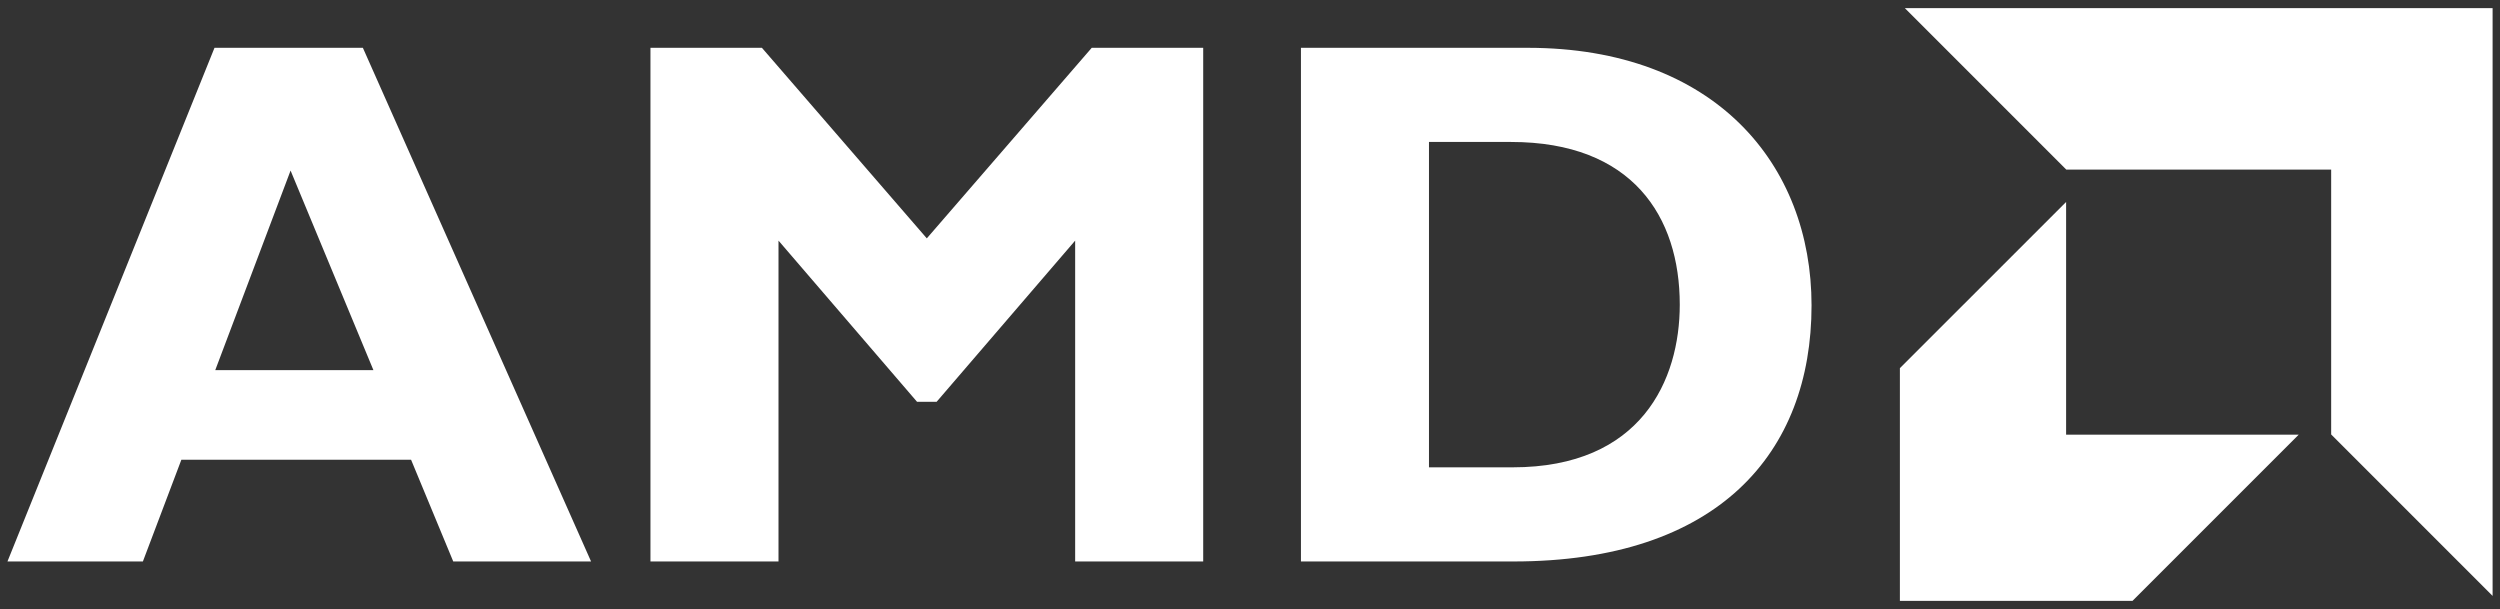
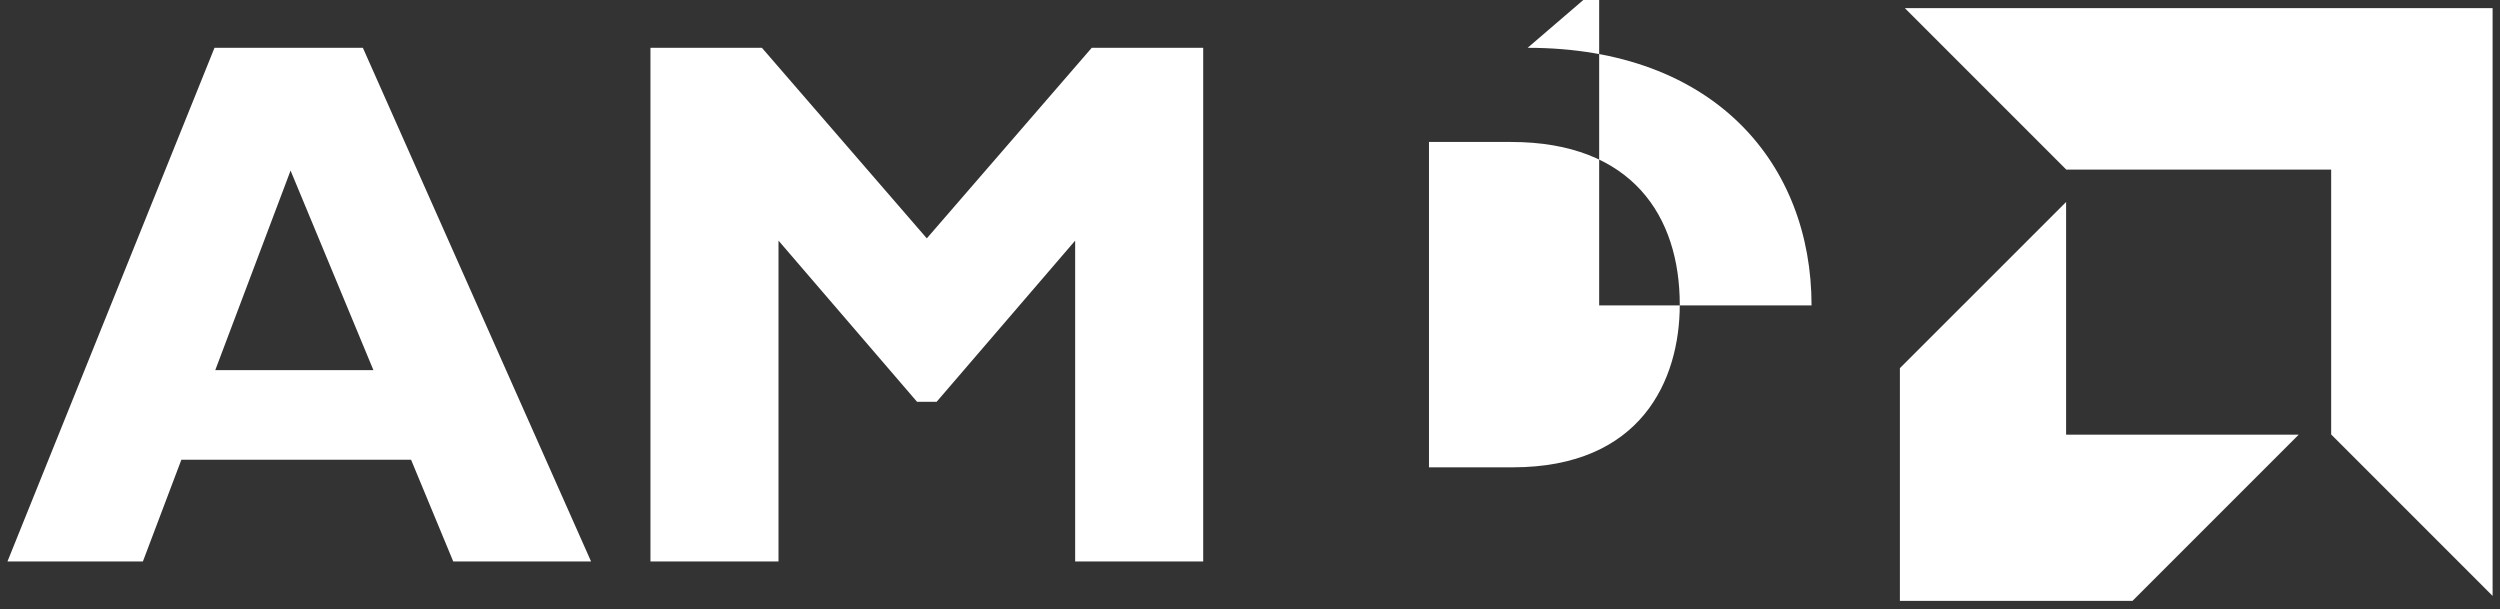
<svg xmlns="http://www.w3.org/2000/svg" width="100%" height="100%" viewBox="0 0 2500 609" version="1.1" xml:space="preserve" style="fill-rule:evenodd;clip-rule:evenodd;stroke-linejoin:round;stroke-miterlimit:2;">
  <rect x="0" y="0" width="2500" height="609" fill="#333333" stroke="none" />
-   <rect id="Prancheta1" x="0" y="0" width="2500" height="608.705" style="fill:none;" />
-   <path d="M591.07,561.469l-137.83,0l-42.168,-101.726l-229.706,0l-38.474,101.71l-135.429,0l207.037,-513.645l148.372,0l228.198,513.66Zm-300.498,-390.897l-75.317,199.558l158.159,0l-82.842,-199.558Zm801.17,-122.763l111.452,0l0,513.66l-128.042,0l0,-320.843l-138.507,161.145l-19.637,0l-138.507,-161.145l0,320.843l-128.042,0l0,-513.66l111.452,0l164.9,190.555l164.931,-190.555Zm435.896,0c187.523,0 283.908,116.73 283.908,257.561c0,147.617 -93.369,256.099 -298.221,256.099l-212.377,0l0,-513.66l226.689,0Zm-98.663,419.522l83.597,0c128.781,0 167.193,-87.382 167.193,-162.699c0,-88.137 -47.446,-162.669 -168.701,-162.669l-82.088,0l-0,325.368Zm902.187,-297.728l-264.871,0l-161.453,-161.468l587.761,0l0,587.777l-161.437,-161.468l0,-264.84Zm-265.056,265.04l0,-232.676l-166.224,166.208l0,232.691l232.63,0l166.224,-166.224l-232.63,0Z" style="fill:#fff;fill-rule:nonzero;" />
+   <path d="M591.07,561.469l-137.83,0l-42.168,-101.726l-229.706,0l-38.474,101.71l-135.429,0l207.037,-513.645l148.372,0l228.198,513.66Zm-300.498,-390.897l-75.317,199.558l158.159,0l-82.842,-199.558Zm801.17,-122.763l111.452,0l0,513.66l-128.042,0l0,-320.843l-138.507,161.145l-19.637,0l-138.507,-161.145l0,320.843l-128.042,0l0,-513.66l111.452,0l164.9,190.555l164.931,-190.555Zm435.896,0c187.523,0 283.908,116.73 283.908,257.561l-212.377,0l0,-513.66l226.689,0Zm-98.663,419.522l83.597,0c128.781,0 167.193,-87.382 167.193,-162.699c0,-88.137 -47.446,-162.669 -168.701,-162.669l-82.088,0l-0,325.368Zm902.187,-297.728l-264.871,0l-161.453,-161.468l587.761,0l0,587.777l-161.437,-161.468l0,-264.84Zm-265.056,265.04l0,-232.676l-166.224,166.208l0,232.691l232.63,0l166.224,-166.224l-232.63,0Z" style="fill:#fff;fill-rule:nonzero;" />
</svg>